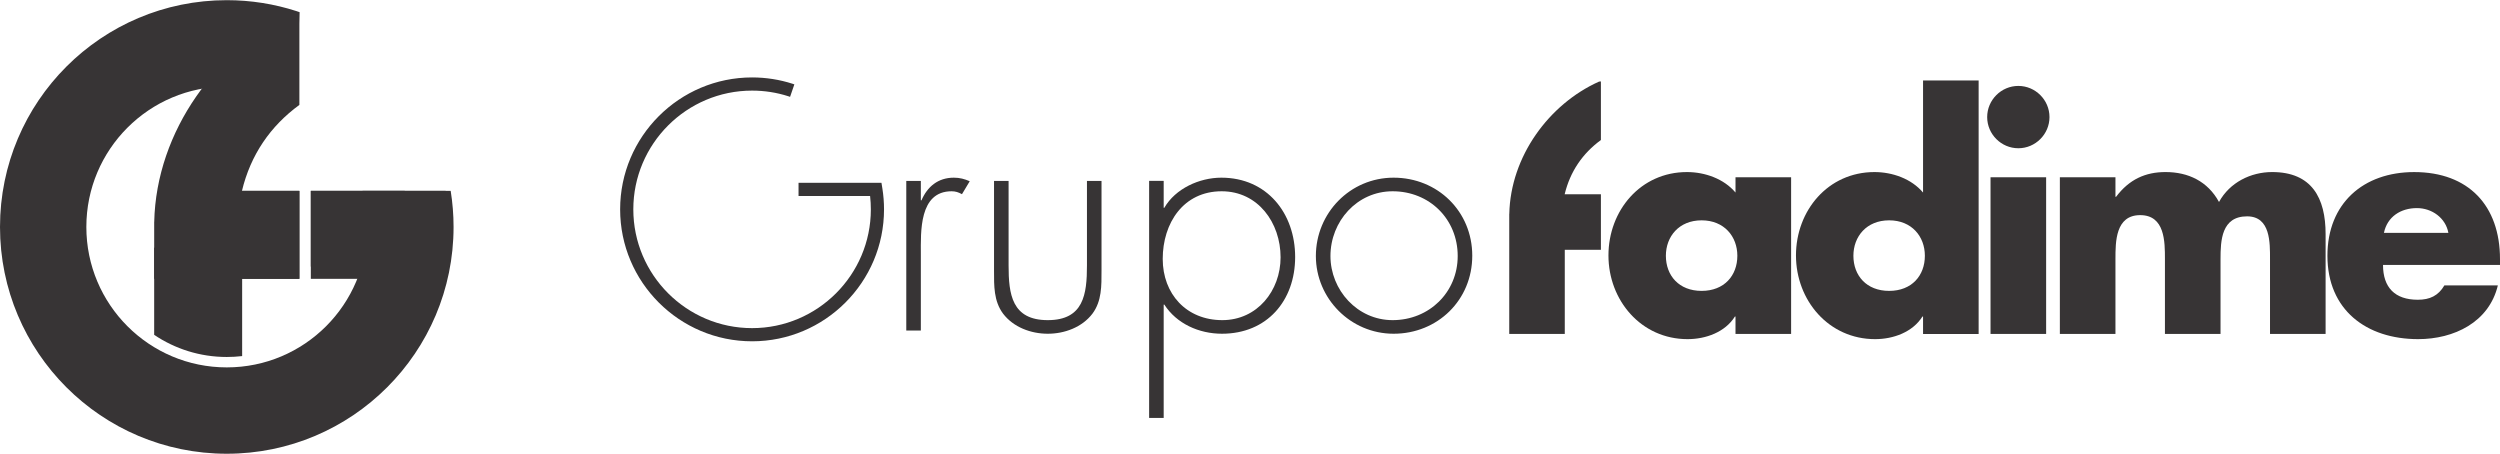
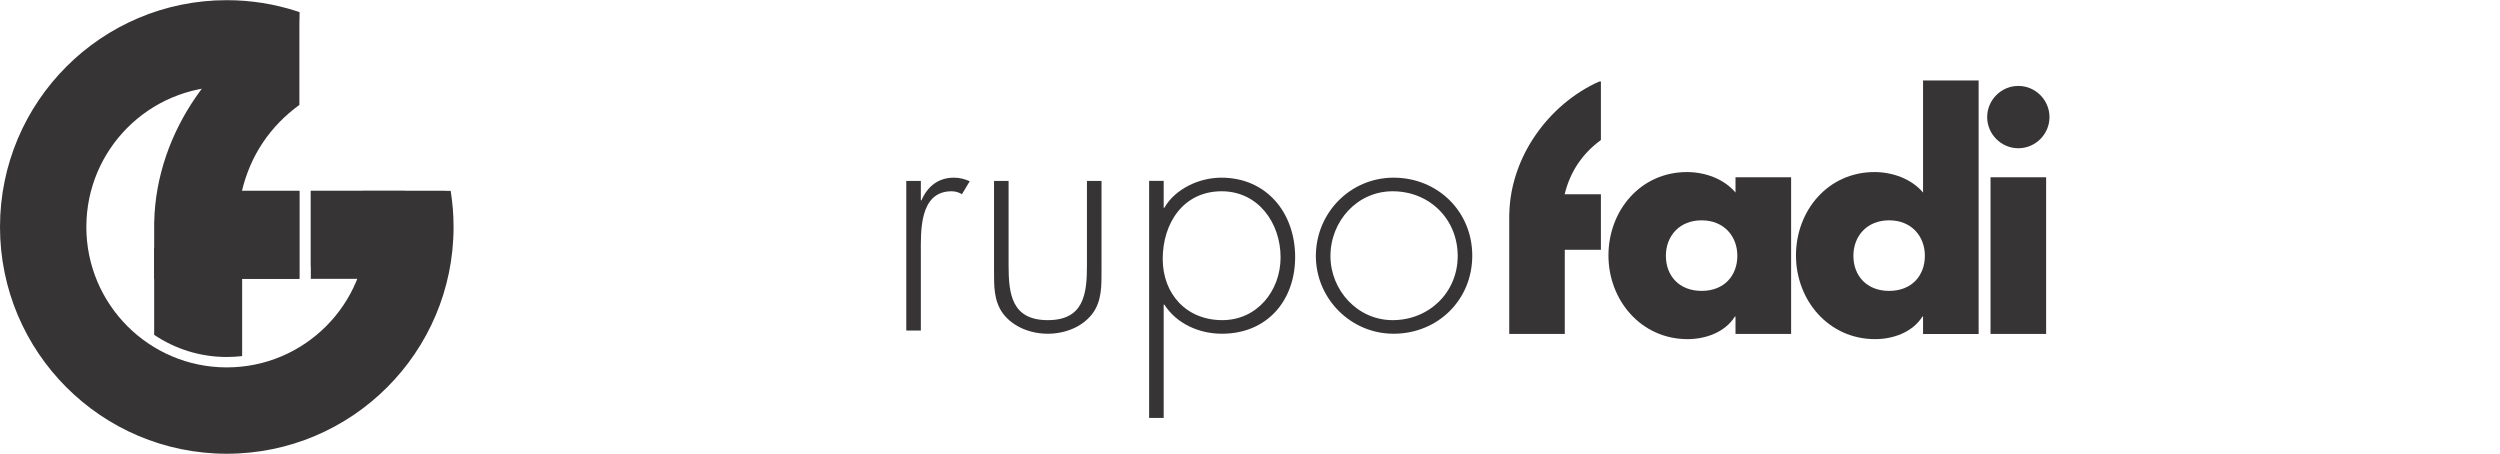
<svg xmlns="http://www.w3.org/2000/svg" xml:space="preserve" width="1421px" height="258px" version="1.1" style="shape-rendering:geometricPrecision; text-rendering:geometricPrecision; image-rendering:optimizeQuality; fill-rule:evenodd; clip-rule:evenodd" viewBox="0 0 1424.76 258.49">
  <defs>
    <style type="text/css">
   
    .fil0 {fill:#373435;fill-rule:nonzero}
   
  </style>
  </defs>
  <g id="Capa_x0020_1">
    <path class="fil0" d="M524.79 114.07l0.37 0c3.32,-7.75 9.41,-12.91 18.45,-12.91 3.32,0 6.09,0.73 9.04,2.03l-4.42 7.38c-2.04,-1.11 -3.7,-1.66 -5.91,-1.66 -18.64,0 -17.53,23.25 -17.53,35.8l0 43.55 -8.3 0 0 -85.25 8.3 0 0 11.06z" />
    <path class="fil0" d="M627.76 103l0 51.12c0,8.67 0.18,17.35 -5.17,24.54 -5.9,7.75 -15.87,11.44 -25.46,11.44 -9.6,0 -19.56,-3.69 -25.47,-11.44 -5.35,-7.19 -5.16,-15.87 -5.16,-24.54l0 -51.12 8.3 0 0 48.17c0,16.42 1.84,31.18 22.33,31.18 20.48,0 22.33,-14.76 22.33,-31.18l0 -48.17 8.3 0z" />
    <path class="fil0" d="M662.64 147.48c0,19.92 13.47,34.87 33.95,34.87 19.93,0 33.22,-16.79 33.22,-35.8 0,-19.56 -12.73,-37.64 -33.59,-37.64 -21.77,0 -33.58,18.08 -33.58,38.57zm0.55 -29.16l0.37 0c6.27,-10.89 19.93,-17.16 32.48,-17.16 26.02,0 42.07,20.3 42.07,45.21 0,24.91 -16.05,43.73 -41.71,43.73 -13.1,0 -25.83,-5.72 -32.84,-16.6l-0.37 0 0 64.58 -8.3 0 0 -135.08 8.3 0 0 15.32z" />
    <path class="fil0" d="M758.23 145.81c0,19.38 15.31,36.54 35.43,36.54 20.85,0 37.09,-15.87 37.09,-36.54 0,-21.03 -16.06,-36.9 -37.09,-36.9 -20.3,0 -35.43,17.16 -35.43,36.9zm80.82 -0.18c0,25.28 -19.75,44.47 -44.84,44.47 -24.54,0 -44.29,-20.11 -44.29,-44.29 0,-24.54 19.56,-44.65 44.29,-44.65 25.09,0 44.84,19.19 44.84,44.47z" />
-     <path class="fil0" d="M428.62 194.41c-41.46,0 -75.2,-33.73 -75.2,-75.19 0,-41.46 33.74,-75.19 75.2,-75.19 7.86,0 15.61,1.21 23.04,3.6l1.05 0.36 -2.45 7.11 -0.97 -0.34c-6.62,-2.13 -13.6,-3.22 -20.67,-3.22 -37.32,0 -67.69,30.36 -67.69,67.68 0,37.32 30.37,67.68 67.69,67.68 37.31,0 67.68,-30.36 67.68,-67.68 0,-2.54 -0.15,-5.08 -0.43,-7.61l-40.78 0 0 -7.52 47.26 0 0.51 3.16c0.63,3.95 0.95,7.98 0.95,11.97 0,41.46 -33.73,75.19 -75.19,75.19z" />
    <path class="fil0" d="M949.39 145.66c0,11.32 7.48,20.02 20.36,20.02 12.88,0 20.37,-8.7 20.37,-20.02 0,-10.97 -7.49,-20.19 -20.37,-20.19 -12.88,0 -20.36,9.22 -20.36,20.19zm71.37 44.57l-31.69 0 0 -9.93 -0.34 0c-5.57,8.88 -16.54,12.88 -26.98,12.88 -26.47,0 -45.09,-22.11 -45.09,-47.69 0,-25.6 18.28,-47.53 44.73,-47.53 10.28,0 21.07,3.83 27.68,11.67l0 -8.71 31.69 0 0 89.31z" />
    <path class="fil0" d="M1056.26 145.66c0,11.32 7.49,20.02 20.37,20.02 12.88,0 20.36,-8.7 20.36,-20.02 0,-10.97 -7.48,-20.19 -20.36,-20.19 -12.88,0 -20.37,9.22 -20.37,20.19zm39.69 34.64l-0.35 0c-5.57,8.88 -16.54,12.88 -26.98,12.88 -26.46,0 -45.09,-22.11 -45.09,-47.69 0,-25.6 18.28,-47.53 44.74,-47.53 10.27,0 21.06,3.83 27.68,11.67l0 -63.89 31.68 0 0 144.49 -31.68 0 0 -9.93z" />
-     <path class="fil0" d="M1166.1 190.22l-31.69 0 0 -89.3 31.69 0 0 89.3zm1.91 -123.59c0,9.75 -8.01,17.76 -17.75,17.76 -9.75,0 -17.76,-8.01 -17.76,-17.76 0,-9.75 8.01,-17.76 17.76,-17.76 9.74,0 17.75,8.01 17.75,17.76z" />
-     <path class="fil0" d="M1205.61 112.06l0.35 0c7.48,-9.92 16.7,-14.1 28.2,-14.1 12.87,0 24.02,5.23 30.46,17.06 6.09,-11.14 18.1,-17.06 30.29,-17.06 22.63,0 30.46,14.8 30.46,35.34l0 56.92 -31.68 0 0 -42.65c0,-9.22 0.35,-24.37 -13.06,-24.37 -14.62,0 -15.14,13.76 -15.14,24.37l0 42.65 -31.68 0 0 -42.65c0,-9.92 0,-25.06 -14.1,-25.06 -14.1,0 -14.1,15.14 -14.1,25.06l0 42.65 -31.68 0 0 -89.3 31.68 0 0 11.14z" />
-     <path class="fil0" d="M1395.34 132.61c-1.56,-8.53 -9.4,-14.11 -17.93,-14.11 -9.22,0 -16.88,4.88 -18.8,14.11l36.73 0zm29.42 18.27l-66.67 0c0,12.89 6.79,19.85 19.84,19.85 6.79,0 11.67,-2.26 15.15,-8.19l30.46 0c-5.04,21.07 -25.06,30.64 -45.43,30.64 -29.59,0 -51.7,-16.71 -51.7,-47.52 0,-29.77 20.37,-47.69 49.44,-47.69 30.98,0 48.91,19.14 48.91,49.61l0 3.3z" />
+     <path class="fil0" d="M1166.1 190.22l-31.69 0 0 -89.3 31.69 0 0 89.3m1.91 -123.59c0,9.75 -8.01,17.76 -17.75,17.76 -9.75,0 -17.76,-8.01 -17.76,-17.76 0,-9.75 8.01,-17.76 17.76,-17.76 9.74,0 17.75,8.01 17.75,17.76z" />
    <path class="fil0" d="M912.36 79.71l0 -33.38c-0.46,0 -0.85,-0.02 -1.27,0.17 -28.29,12.75 -50.25,42.54 -50.94,75.32l-0.03 0 0 20.45 0 47.95 31.65 0 0 -47.95 20.59 0 0 -31.64 -20.66 0c3.12,-12.96 10.22,-23.3 20.66,-30.92z" />
    <polygon class="fil0" points="253.99,151.84 177.14,151.84 177.14,108.67 253.99,108.67 " />
    <polygon class="fil0" points="170.62,158.81 117.07,158.81 117.07,108.67 170.62,108.67 " />
    <polygon class="fil0" points="230.68,158.81 177.14,158.81 177.14,108.67 230.68,108.67 " />
    <path class="fil0" d="M170.62 108.67l-32.73 0c4.94,-20.52 16.19,-36.91 32.73,-48.98l0 -52.89c-0.68,0.29 -1.35,-0.02 -2.02,0.28 -44.81,20.2 -79.6,67.39 -80.71,119.33l-0.02 0 0 32.4 82.75 0 0 -50.14z" />
    <path class="fil0" d="M206.6 108.67c1.74,6.57 2.67,13.46 2.67,20.58 0,44.2 -35.83,80.03 -80.03,80.03 -44.2,0 -80.03,-35.83 -80.03,-80.03 0,-44.21 35.83,-80.04 80.03,-80.04 14.41,0 27.94,3.82 39.62,10.48l1.76 -52.89 -1.76 -0.6c-12.49,-4.02 -25.8,-6.2 -39.62,-6.2 -71.38,0 -129.24,57.87 -129.24,129.25 0,71.38 57.86,129.24 129.24,129.24 71.38,0 129.25,-57.86 129.25,-129.24 0,-7.01 -0.57,-13.88 -1.64,-20.58l-50.25 0z" />
    <path class="fil0" d="M87.86 190.73c11.82,7.97 26.06,12.62 41.38,12.62 2.97,0 5.89,-0.18 8.76,-0.51l0 -61.79 -50.14 0 0 49.68z" />
  </g>
</svg>